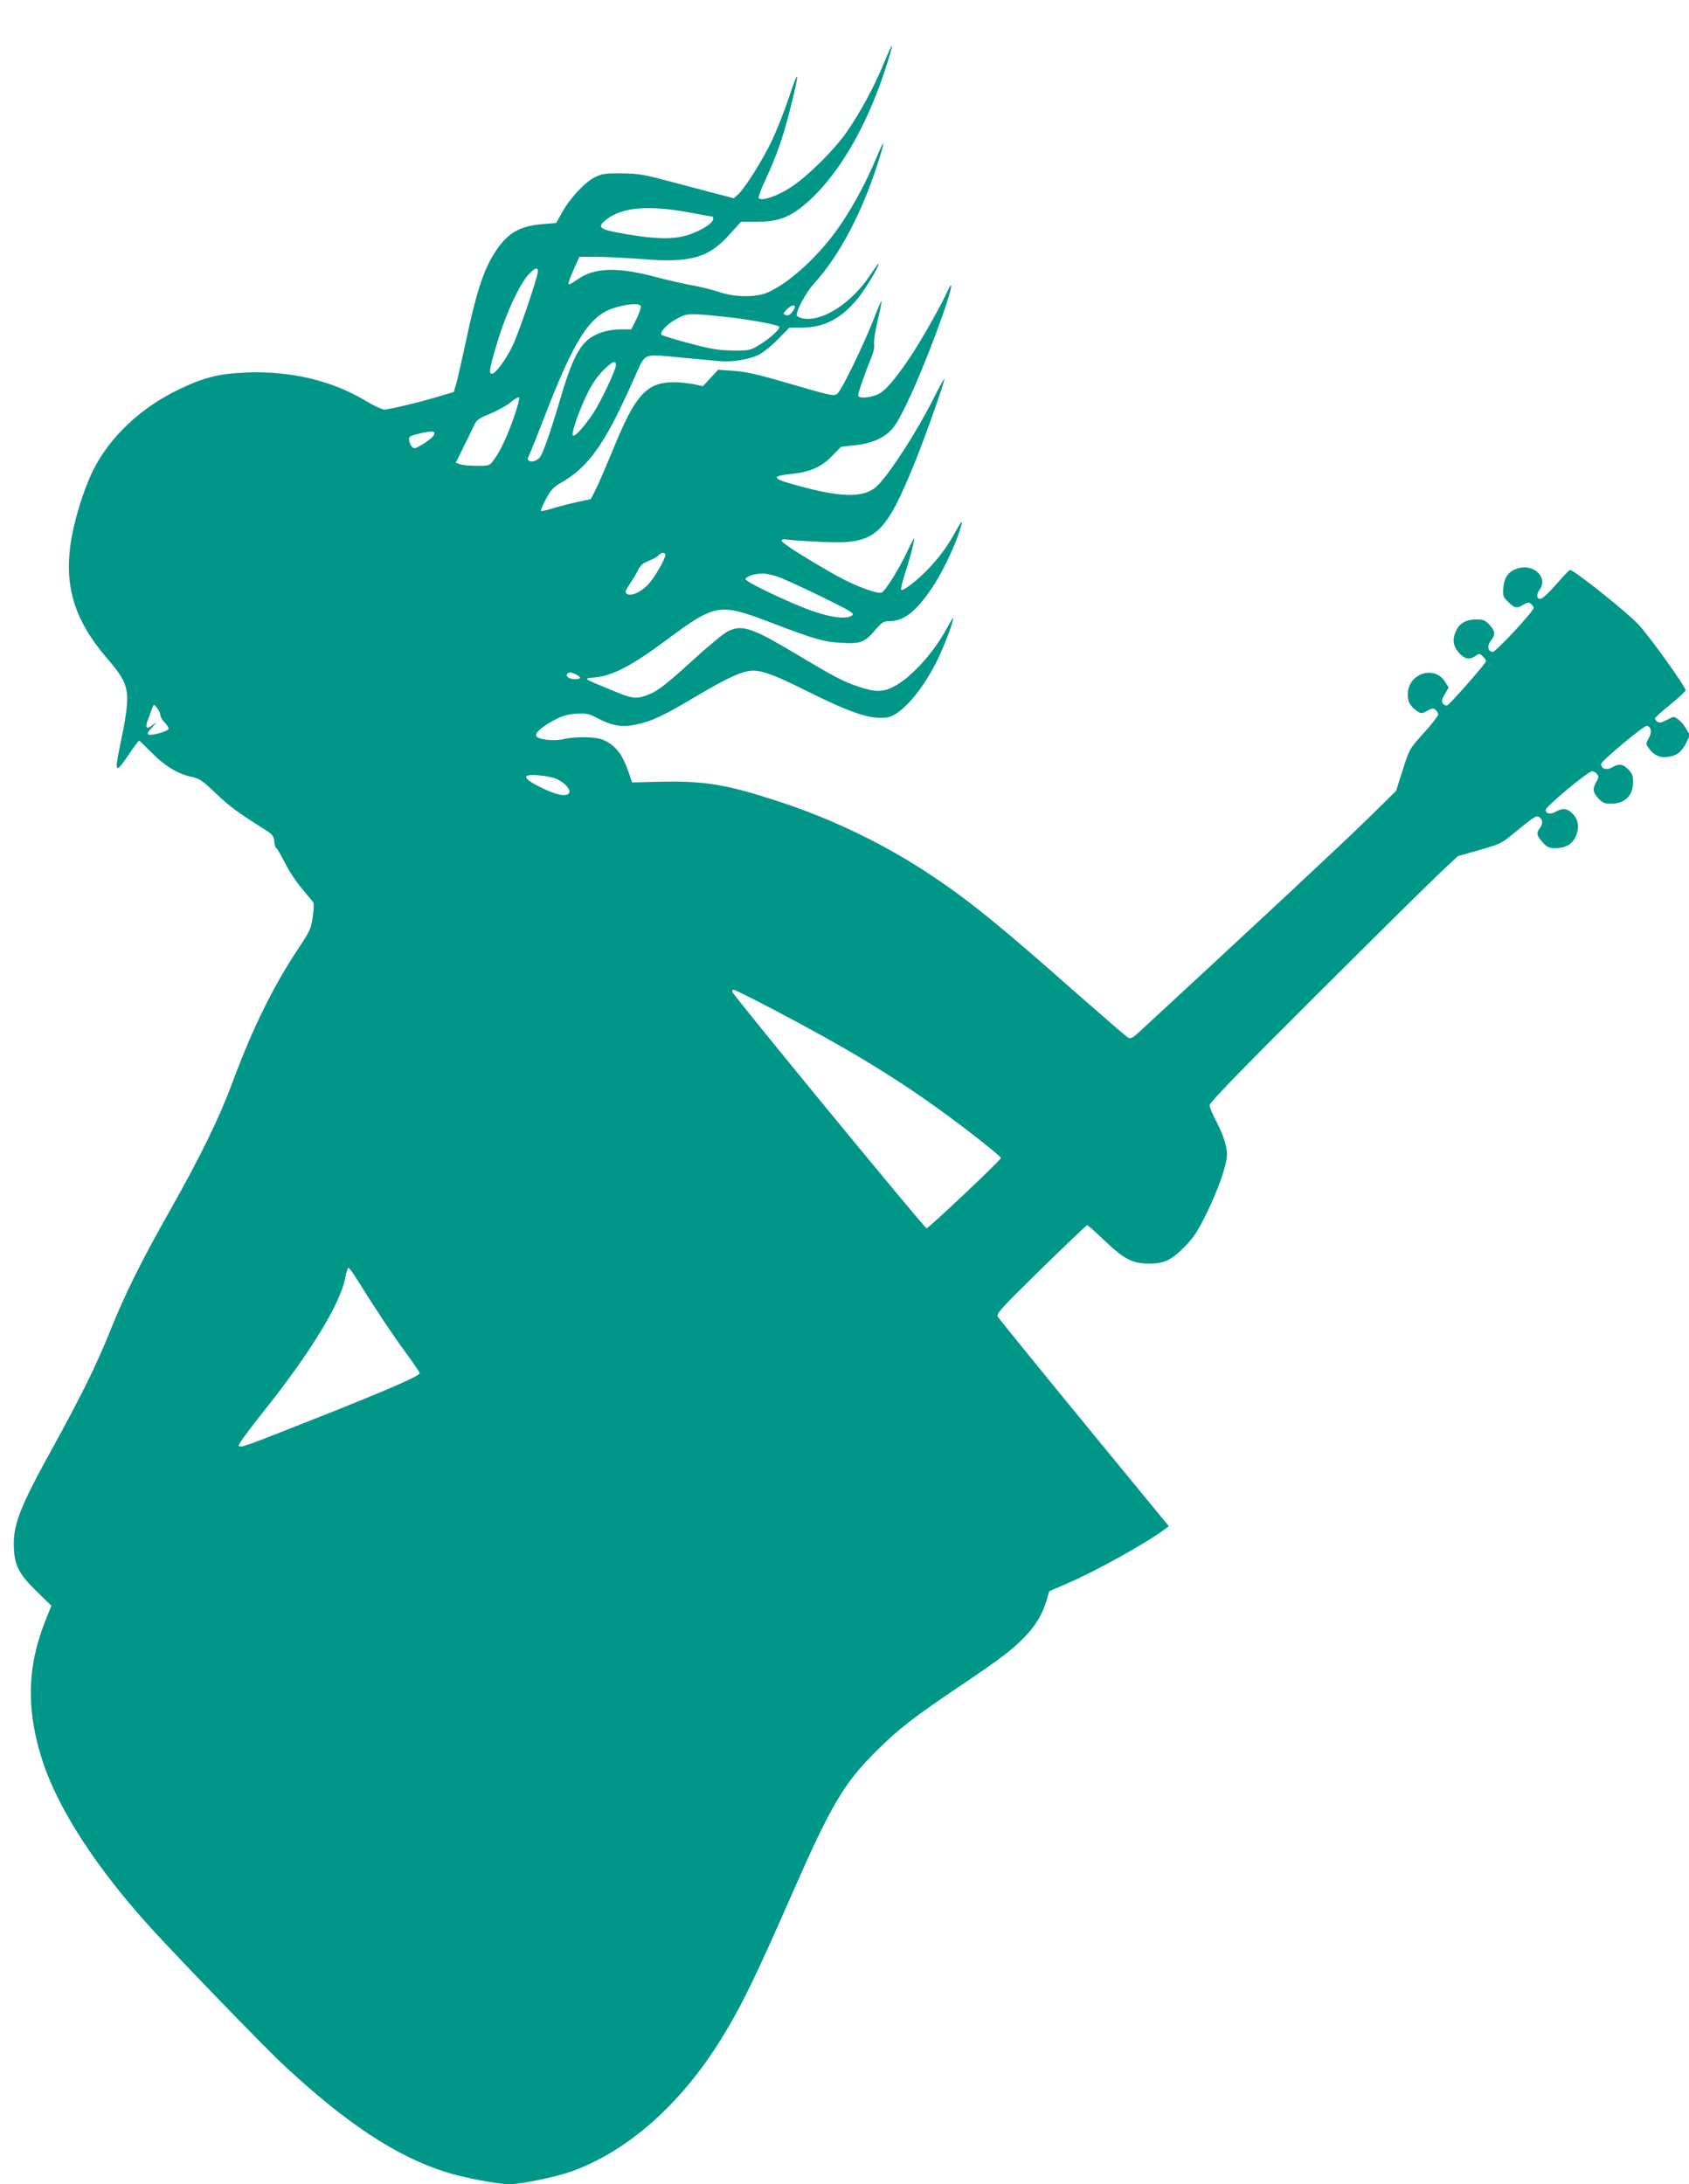
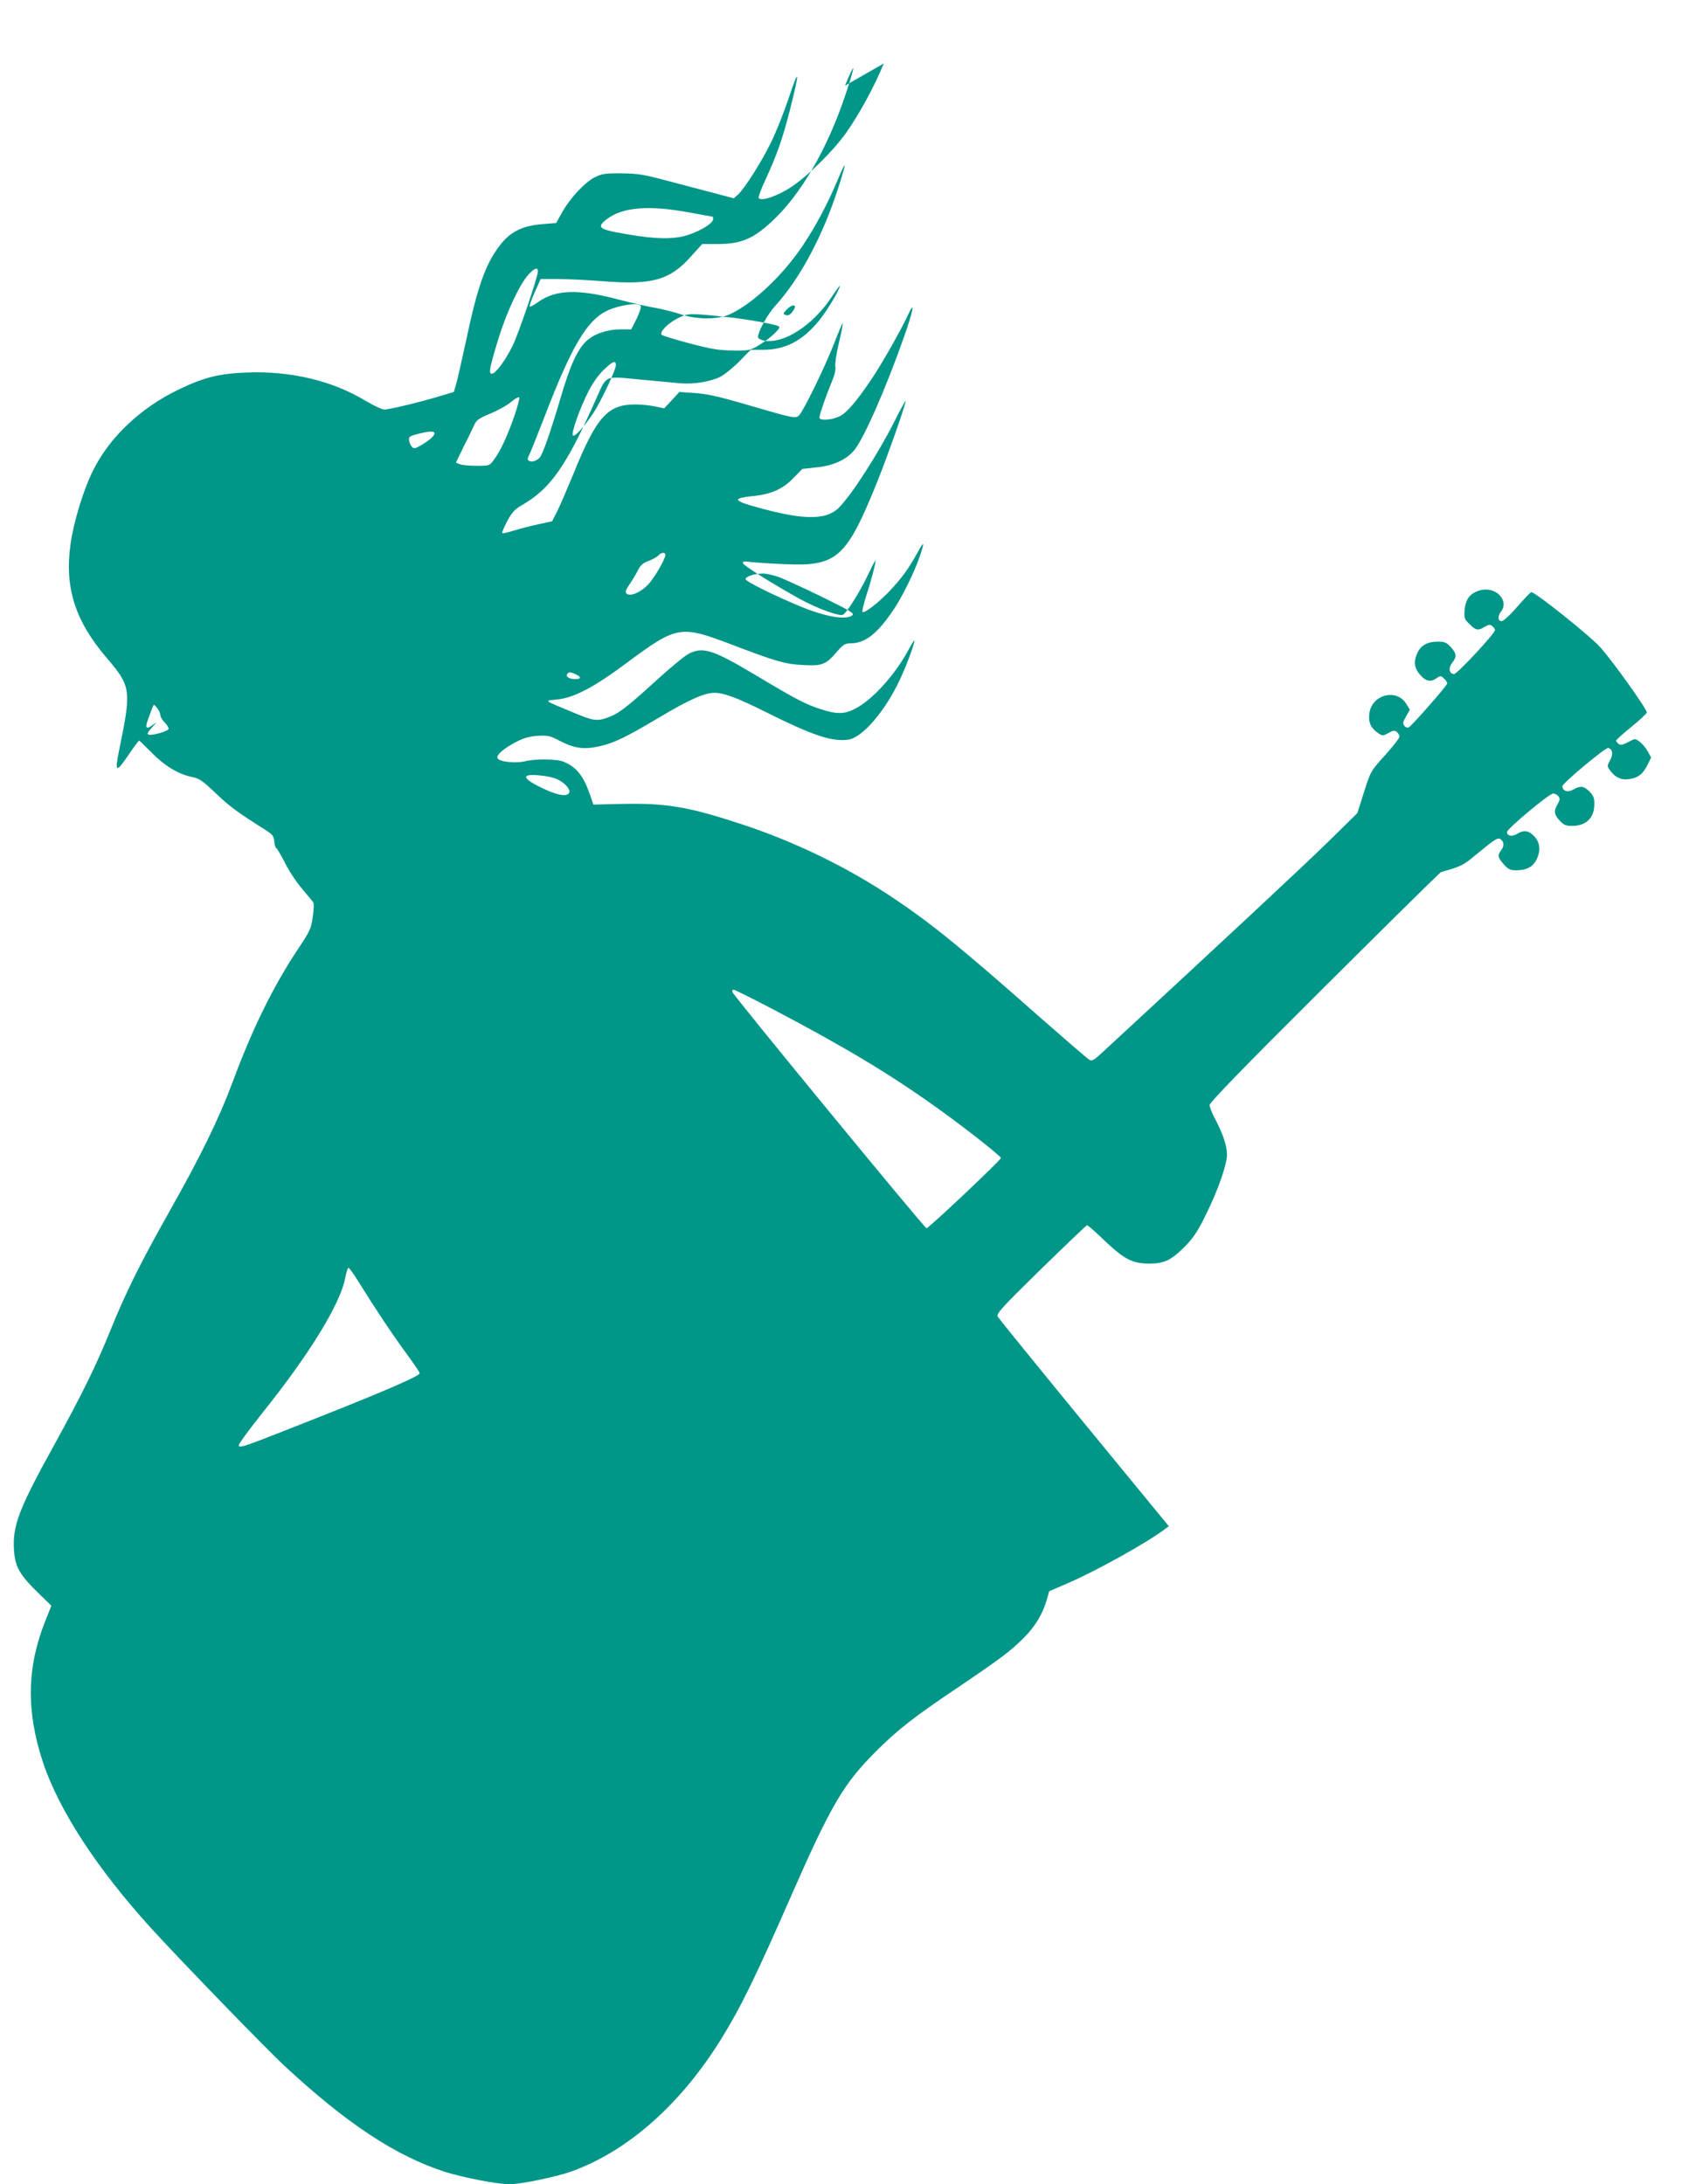
<svg xmlns="http://www.w3.org/2000/svg" version="1.0" width="990pt" height="1280pt" viewBox="0 0 990 1280" preserveAspectRatio="xMidYMid meet">
  <g transform="translate(0,1280) scale(0.1,-0.1)" fill="#009688" stroke="none">
-     <path d="M5180 12428 c-52 -129 -138 -288 -218 -403 -75 -107 -229 -259 -326 -322 -77 -51 -170 -83 -188 -65 -5 5 12 53 38 107 66 143 101 241 144 410 58 229 56 259 -4 79 -29 -88 -77 -208 -105 -265 -55 -114 -154 -270 -194 -308 l-26 -23 -118 31 c-65 17 -188 50 -273 72 -134 36 -170 42 -265 43 -96 1 -116 -2 -157 -22 -59 -29 -146 -122 -193 -206 l-35 -63 -73 -6 c-127 -9 -196 -44 -262 -131 -82 -110 -128 -243 -195 -561 -23 -104 -47 -213 -55 -241 l-15 -51 -87 -26 c-112 -34 -291 -77 -321 -77 -13 0 -61 23 -107 50 -197 119 -439 177 -698 167 -160 -6 -248 -27 -396 -98 -225 -107 -409 -280 -507 -479 -56 -114 -111 -294 -130 -425 -37 -256 25 -452 211 -670 143 -167 146 -188 75 -533 -30 -143 -21 -147 60 -26 28 41 53 74 55 74 3 0 35 -31 72 -69 78 -79 155 -126 233 -143 49 -10 65 -21 145 -97 82 -78 125 -110 290 -214 44 -28 50 -37 53 -70 2 -20 7 -37 11 -37 4 0 26 -37 49 -82 22 -46 67 -114 99 -152 32 -38 62 -75 68 -82 6 -8 5 -40 -2 -87 -9 -68 -17 -84 -80 -179 -148 -221 -271 -470 -388 -785 -80 -216 -188 -437 -375 -768 -165 -292 -255 -474 -339 -682 -89 -220 -170 -384 -340 -693 -202 -366 -238 -462 -229 -604 6 -96 33 -144 135 -244 l84 -82 -35 -88 c-109 -272 -113 -529 -15 -827 94 -283 316 -624 635 -975 161 -177 671 -704 778 -803 366 -341 658 -533 946 -625 108 -34 306 -72 377 -72 67 0 273 43 363 75 333 120 646 399 882 784 113 183 198 358 409 839 230 524 305 651 493 838 133 132 217 198 501 389 231 156 293 203 367 278 66 66 109 139 132 217 l16 55 113 49 c166 72 461 236 565 315 l23 17 -496 604 c-273 333 -501 614 -507 624 -9 17 20 50 253 278 145 141 267 258 271 258 5 0 51 -41 103 -91 115 -109 162 -133 260 -134 90 0 131 20 212 102 49 50 75 90 122 186 72 146 124 296 123 353 -1 51 -24 120 -68 203 -19 35 -34 74 -34 85 0 15 193 214 628 647 345 344 672 667 727 718 l100 94 127 36 c120 34 132 40 200 97 123 101 135 109 153 94 19 -16 19 -39 0 -64 -21 -28 -19 -41 16 -81 27 -30 37 -35 76 -35 58 0 96 21 117 64 28 59 18 111 -28 148 -27 22 -50 22 -86 2 -30 -19 -60 -13 -60 10 0 19 248 226 271 226 9 0 23 -7 30 -16 11 -14 10 -21 -4 -46 -24 -41 -21 -61 12 -97 24 -26 37 -31 73 -31 81 0 129 46 130 124 1 38 -4 52 -27 76 -33 34 -55 37 -96 13 -32 -19 -64 -9 -64 20 0 17 254 229 269 224 25 -8 30 -36 11 -71 -19 -35 -19 -36 1 -63 29 -39 63 -55 107 -49 53 6 84 29 110 82 l22 45 -20 36 c-11 20 -32 45 -47 56 -26 20 -27 20 -68 -2 -33 -17 -45 -19 -56 -10 -8 6 -14 15 -14 19 0 4 40 41 90 81 49 40 90 78 90 84 0 21 -207 310 -275 384 -64 70 -379 321 -402 321 -5 0 -41 -38 -82 -85 -43 -50 -82 -85 -92 -85 -23 0 -25 28 -4 56 50 66 -31 149 -122 125 -58 -16 -85 -50 -91 -114 -4 -49 -2 -55 29 -85 37 -37 50 -39 89 -15 24 14 31 14 44 4 9 -8 16 -18 16 -23 0 -20 -222 -258 -240 -258 -29 0 -35 36 -11 66 28 36 26 54 -8 92 -25 27 -37 32 -76 32 -60 0 -98 -21 -119 -64 -25 -52 -20 -90 15 -131 34 -38 62 -44 97 -19 21 15 25 15 43 -2 10 -9 19 -22 19 -29 0 -12 -204 -244 -225 -257 -7 -4 -19 -1 -26 8 -11 14 -10 22 9 55 l23 40 -21 34 c-58 94 -205 54 -217 -59 -6 -51 10 -84 53 -113 24 -16 28 -16 60 2 27 15 36 16 49 5 8 -7 15 -19 15 -27 0 -8 -38 -57 -84 -108 -84 -93 -85 -94 -124 -217 l-39 -123 -169 -166 c-134 -132 -656 -618 -1336 -1246 -38 -35 -52 -42 -65 -34 -10 5 -144 121 -298 256 -449 397 -631 545 -850 691 -272 183 -584 334 -903 438 -300 98 -429 120 -682 115 l-175 -4 -21 61 c-37 107 -78 159 -153 190 -40 17 -165 18 -226 3 -57 -14 -154 -3 -162 18 -8 20 40 60 117 99 39 20 74 29 120 32 58 3 72 0 125 -28 83 -44 141 -53 223 -36 93 19 158 50 362 171 176 105 266 145 325 145 55 0 135 -30 297 -111 278 -139 394 -178 490 -163 82 14 214 168 300 352 40 85 91 223 84 229 -1 2 -17 -24 -35 -57 -78 -146 -214 -295 -315 -345 -63 -32 -108 -31 -204 1 -88 29 -141 57 -375 197 -252 150 -308 168 -391 127 -23 -11 -111 -83 -196 -161 -171 -156 -220 -193 -281 -214 -63 -23 -87 -19 -205 31 -178 74 -169 67 -89 75 98 11 215 72 405 214 295 219 315 222 615 108 259 -99 315 -115 416 -120 114 -7 137 2 201 77 38 44 48 50 83 50 83 1 153 55 246 192 51 74 120 213 153 306 35 100 32 109 -10 32 -55 -99 -92 -148 -163 -224 -69 -72 -148 -132 -159 -122 -3 4 7 46 22 94 29 86 55 188 55 207 0 6 -20 -32 -44 -83 -48 -101 -127 -227 -148 -235 -23 -9 -151 38 -248 91 -151 83 -332 196 -337 211 -4 11 6 13 49 7 30 -3 118 -9 197 -12 305 -14 360 35 541 483 62 154 174 473 166 473 -3 0 -32 -53 -64 -117 -98 -194 -252 -433 -327 -508 -78 -78 -222 -74 -527 16 -42 12 -67 25 -64 32 2 7 35 15 78 19 113 10 184 41 246 106 l53 54 81 9 c97 9 173 43 220 97 56 63 188 364 296 671 55 157 65 220 20 121 -37 -81 -150 -280 -209 -368 -93 -138 -150 -204 -193 -223 -47 -22 -115 -25 -115 -6 0 17 42 137 73 211 16 38 24 70 20 90 -2 17 7 80 22 140 14 60 24 110 22 112 -2 2 -25 -51 -51 -119 -57 -145 -181 -399 -206 -422 -21 -19 -26 -18 -335 72 -141 41 -212 56 -278 60 l-88 6 -44 -48 -45 -48 -57 12 c-31 6 -81 11 -111 11 -163 0 -228 -72 -361 -400 -40 -96 -84 -200 -100 -230 l-28 -55 -79 -17 c-43 -9 -108 -26 -144 -37 -35 -11 -66 -18 -69 -15 -3 3 10 34 29 70 28 52 45 70 85 93 168 96 261 228 435 621 65 145 46 136 257 116 98 -9 205 -19 238 -22 76 -7 174 9 232 37 24 12 75 52 112 90 l68 69 70 0 c132 0 233 52 329 169 46 55 124 185 124 206 0 4 -23 -27 -50 -68 -111 -166 -280 -274 -395 -253 -19 4 -35 13 -35 20 0 33 56 135 102 185 146 160 281 415 372 701 46 145 45 158 -3 45 -63 -150 -129 -274 -206 -390 -117 -177 -298 -347 -431 -407 -70 -32 -194 -31 -286 0 -38 13 -103 29 -145 37 -43 7 -141 29 -218 49 -239 64 -372 59 -474 -14 -24 -18 -45 -29 -49 -26 -3 3 10 41 29 83 l35 78 100 0 c54 0 174 -6 265 -13 287 -23 392 6 515 144 l67 74 87 0 c140 0 210 29 321 132 170 157 325 425 430 738 28 83 49 155 47 160 -2 5 -23 -41 -48 -102z m-1140 -873 c74 -14 136 -25 138 -25 1 0 2 -6 2 -14 0 -29 -103 -86 -185 -103 -87 -17 -189 -11 -380 25 -105 20 -115 34 -58 78 93 70 244 83 483 39z m-888 -352 c-7 -47 -113 -359 -146 -426 -41 -86 -101 -167 -123 -167 -20 0 -14 33 38 204 48 155 122 314 174 374 39 44 62 50 57 15z m604 -197 c3 -8 -9 -41 -25 -75 l-31 -61 -58 0 c-82 0 -156 -25 -203 -67 -54 -49 -98 -145 -154 -338 -60 -202 -103 -325 -122 -347 -18 -20 -47 -28 -63 -18 -9 6 -9 12 0 30 7 12 48 115 92 229 157 407 245 558 360 617 71 36 195 55 204 30z m904 -5 c0 -5 -8 -19 -18 -32 -13 -15 -25 -20 -37 -15 -17 6 -16 8 5 31 23 25 50 33 50 16z m-355 -64 c130 -17 252 -41 262 -51 11 -10 -53 -69 -114 -106 -56 -34 -60 -35 -158 -34 -83 1 -126 8 -254 42 -84 22 -158 45 -163 50 -15 15 37 68 95 97 47 24 60 26 132 22 44 -3 134 -12 200 -20z m-695 -277 c0 -28 -88 -214 -133 -282 -54 -80 -108 -141 -119 -130 -12 12 43 166 94 264 24 46 59 95 88 122 54 51 70 56 70 26z m-596 -300 c-39 -114 -83 -208 -121 -257 -23 -32 -26 -33 -98 -33 -40 0 -85 4 -98 9 l-25 10 46 94 c26 51 54 109 62 127 13 29 28 39 96 67 45 19 99 49 120 68 22 18 42 30 47 26 4 -4 -9 -54 -29 -111z m-480 -121 c-10 -12 -38 -32 -62 -46 -37 -22 -46 -24 -57 -12 -8 8 -16 25 -17 39 -3 22 2 25 67 41 77 18 99 11 69 -22z m1366 -690 c0 -26 -65 -137 -103 -177 -45 -45 -102 -69 -124 -51 -10 9 -7 19 16 53 15 22 38 59 49 82 16 32 31 45 66 58 24 9 50 24 56 32 15 17 40 19 40 3z m658 -128 c31 -11 146 -63 256 -117 177 -87 197 -99 180 -111 -38 -28 -157 -7 -302 53 -159 66 -322 147 -322 160 0 15 49 32 98 33 18 1 58 -8 90 -18z m-1183 -573 c33 -15 32 -28 -2 -28 -35 0 -58 14 -49 29 9 14 19 14 51 -1z m-2435 -239 c0 -10 12 -30 26 -44 14 -14 24 -31 22 -37 -5 -14 -97 -40 -117 -33 -11 4 -5 15 20 42 30 33 31 34 5 15 -40 -30 -48 -19 -27 36 10 26 21 56 25 67 7 19 8 19 27 -4 10 -13 19 -32 19 -42z m2325 -375 c44 -20 79 -59 72 -78 -10 -26 -63 -19 -145 19 -133 62 -144 92 -29 81 38 -3 84 -13 102 -22z m1276 -1354 c405 -213 671 -372 944 -567 160 -114 377 -284 382 -299 3 -9 -415 -404 -436 -412 -9 -3 -1127 1357 -1137 1383 -4 8 -1 15 6 15 7 0 115 -54 241 -120z m-2443 -1586 c103 -166 206 -320 282 -423 44 -60 80 -113 80 -118 0 -16 -175 -93 -586 -256 -443 -175 -462 -183 -475 -170 -5 5 56 89 147 203 270 338 449 630 477 779 6 34 15 61 20 61 4 0 29 -34 55 -76z" />
+     <path d="M5180 12428 c-52 -129 -138 -288 -218 -403 -75 -107 -229 -259 -326 -322 -77 -51 -170 -83 -188 -65 -5 5 12 53 38 107 66 143 101 241 144 410 58 229 56 259 -4 79 -29 -88 -77 -208 -105 -265 -55 -114 -154 -270 -194 -308 l-26 -23 -118 31 c-65 17 -188 50 -273 72 -134 36 -170 42 -265 43 -96 1 -116 -2 -157 -22 -59 -29 -146 -122 -193 -206 l-35 -63 -73 -6 c-127 -9 -196 -44 -262 -131 -82 -110 -128 -243 -195 -561 -23 -104 -47 -213 -55 -241 l-15 -51 -87 -26 c-112 -34 -291 -77 -321 -77 -13 0 -61 23 -107 50 -197 119 -439 177 -698 167 -160 -6 -248 -27 -396 -98 -225 -107 -409 -280 -507 -479 -56 -114 -111 -294 -130 -425 -37 -256 25 -452 211 -670 143 -167 146 -188 75 -533 -30 -143 -21 -147 60 -26 28 41 53 74 55 74 3 0 35 -31 72 -69 78 -79 155 -126 233 -143 49 -10 65 -21 145 -97 82 -78 125 -110 290 -214 44 -28 50 -37 53 -70 2 -20 7 -37 11 -37 4 0 26 -37 49 -82 22 -46 67 -114 99 -152 32 -38 62 -75 68 -82 6 -8 5 -40 -2 -87 -9 -68 -17 -84 -80 -179 -148 -221 -271 -470 -388 -785 -80 -216 -188 -437 -375 -768 -165 -292 -255 -474 -339 -682 -89 -220 -170 -384 -340 -693 -202 -366 -238 -462 -229 -604 6 -96 33 -144 135 -244 l84 -82 -35 -88 c-109 -272 -113 -529 -15 -827 94 -283 316 -624 635 -975 161 -177 671 -704 778 -803 366 -341 658 -533 946 -625 108 -34 306 -72 377 -72 67 0 273 43 363 75 333 120 646 399 882 784 113 183 198 358 409 839 230 524 305 651 493 838 133 132 217 198 501 389 231 156 293 203 367 278 66 66 109 139 132 217 l16 55 113 49 c166 72 461 236 565 315 l23 17 -496 604 c-273 333 -501 614 -507 624 -9 17 20 50 253 278 145 141 267 258 271 258 5 0 51 -41 103 -91 115 -109 162 -133 260 -134 90 0 131 20 212 102 49 50 75 90 122 186 72 146 124 296 123 353 -1 51 -24 120 -68 203 -19 35 -34 74 -34 85 0 15 193 214 628 647 345 344 672 667 727 718 c120 34 132 40 200 97 123 101 135 109 153 94 19 -16 19 -39 0 -64 -21 -28 -19 -41 16 -81 27 -30 37 -35 76 -35 58 0 96 21 117 64 28 59 18 111 -28 148 -27 22 -50 22 -86 2 -30 -19 -60 -13 -60 10 0 19 248 226 271 226 9 0 23 -7 30 -16 11 -14 10 -21 -4 -46 -24 -41 -21 -61 12 -97 24 -26 37 -31 73 -31 81 0 129 46 130 124 1 38 -4 52 -27 76 -33 34 -55 37 -96 13 -32 -19 -64 -9 -64 20 0 17 254 229 269 224 25 -8 30 -36 11 -71 -19 -35 -19 -36 1 -63 29 -39 63 -55 107 -49 53 6 84 29 110 82 l22 45 -20 36 c-11 20 -32 45 -47 56 -26 20 -27 20 -68 -2 -33 -17 -45 -19 -56 -10 -8 6 -14 15 -14 19 0 4 40 41 90 81 49 40 90 78 90 84 0 21 -207 310 -275 384 -64 70 -379 321 -402 321 -5 0 -41 -38 -82 -85 -43 -50 -82 -85 -92 -85 -23 0 -25 28 -4 56 50 66 -31 149 -122 125 -58 -16 -85 -50 -91 -114 -4 -49 -2 -55 29 -85 37 -37 50 -39 89 -15 24 14 31 14 44 4 9 -8 16 -18 16 -23 0 -20 -222 -258 -240 -258 -29 0 -35 36 -11 66 28 36 26 54 -8 92 -25 27 -37 32 -76 32 -60 0 -98 -21 -119 -64 -25 -52 -20 -90 15 -131 34 -38 62 -44 97 -19 21 15 25 15 43 -2 10 -9 19 -22 19 -29 0 -12 -204 -244 -225 -257 -7 -4 -19 -1 -26 8 -11 14 -10 22 9 55 l23 40 -21 34 c-58 94 -205 54 -217 -59 -6 -51 10 -84 53 -113 24 -16 28 -16 60 2 27 15 36 16 49 5 8 -7 15 -19 15 -27 0 -8 -38 -57 -84 -108 -84 -93 -85 -94 -124 -217 l-39 -123 -169 -166 c-134 -132 -656 -618 -1336 -1246 -38 -35 -52 -42 -65 -34 -10 5 -144 121 -298 256 -449 397 -631 545 -850 691 -272 183 -584 334 -903 438 -300 98 -429 120 -682 115 l-175 -4 -21 61 c-37 107 -78 159 -153 190 -40 17 -165 18 -226 3 -57 -14 -154 -3 -162 18 -8 20 40 60 117 99 39 20 74 29 120 32 58 3 72 0 125 -28 83 -44 141 -53 223 -36 93 19 158 50 362 171 176 105 266 145 325 145 55 0 135 -30 297 -111 278 -139 394 -178 490 -163 82 14 214 168 300 352 40 85 91 223 84 229 -1 2 -17 -24 -35 -57 -78 -146 -214 -295 -315 -345 -63 -32 -108 -31 -204 1 -88 29 -141 57 -375 197 -252 150 -308 168 -391 127 -23 -11 -111 -83 -196 -161 -171 -156 -220 -193 -281 -214 -63 -23 -87 -19 -205 31 -178 74 -169 67 -89 75 98 11 215 72 405 214 295 219 315 222 615 108 259 -99 315 -115 416 -120 114 -7 137 2 201 77 38 44 48 50 83 50 83 1 153 55 246 192 51 74 120 213 153 306 35 100 32 109 -10 32 -55 -99 -92 -148 -163 -224 -69 -72 -148 -132 -159 -122 -3 4 7 46 22 94 29 86 55 188 55 207 0 6 -20 -32 -44 -83 -48 -101 -127 -227 -148 -235 -23 -9 -151 38 -248 91 -151 83 -332 196 -337 211 -4 11 6 13 49 7 30 -3 118 -9 197 -12 305 -14 360 35 541 483 62 154 174 473 166 473 -3 0 -32 -53 -64 -117 -98 -194 -252 -433 -327 -508 -78 -78 -222 -74 -527 16 -42 12 -67 25 -64 32 2 7 35 15 78 19 113 10 184 41 246 106 l53 54 81 9 c97 9 173 43 220 97 56 63 188 364 296 671 55 157 65 220 20 121 -37 -81 -150 -280 -209 -368 -93 -138 -150 -204 -193 -223 -47 -22 -115 -25 -115 -6 0 17 42 137 73 211 16 38 24 70 20 90 -2 17 7 80 22 140 14 60 24 110 22 112 -2 2 -25 -51 -51 -119 -57 -145 -181 -399 -206 -422 -21 -19 -26 -18 -335 72 -141 41 -212 56 -278 60 l-88 6 -44 -48 -45 -48 -57 12 c-31 6 -81 11 -111 11 -163 0 -228 -72 -361 -400 -40 -96 -84 -200 -100 -230 l-28 -55 -79 -17 c-43 -9 -108 -26 -144 -37 -35 -11 -66 -18 -69 -15 -3 3 10 34 29 70 28 52 45 70 85 93 168 96 261 228 435 621 65 145 46 136 257 116 98 -9 205 -19 238 -22 76 -7 174 9 232 37 24 12 75 52 112 90 l68 69 70 0 c132 0 233 52 329 169 46 55 124 185 124 206 0 4 -23 -27 -50 -68 -111 -166 -280 -274 -395 -253 -19 4 -35 13 -35 20 0 33 56 135 102 185 146 160 281 415 372 701 46 145 45 158 -3 45 -63 -150 -129 -274 -206 -390 -117 -177 -298 -347 -431 -407 -70 -32 -194 -31 -286 0 -38 13 -103 29 -145 37 -43 7 -141 29 -218 49 -239 64 -372 59 -474 -14 -24 -18 -45 -29 -49 -26 -3 3 10 41 29 83 l35 78 100 0 c54 0 174 -6 265 -13 287 -23 392 6 515 144 l67 74 87 0 c140 0 210 29 321 132 170 157 325 425 430 738 28 83 49 155 47 160 -2 5 -23 -41 -48 -102z m-1140 -873 c74 -14 136 -25 138 -25 1 0 2 -6 2 -14 0 -29 -103 -86 -185 -103 -87 -17 -189 -11 -380 25 -105 20 -115 34 -58 78 93 70 244 83 483 39z m-888 -352 c-7 -47 -113 -359 -146 -426 -41 -86 -101 -167 -123 -167 -20 0 -14 33 38 204 48 155 122 314 174 374 39 44 62 50 57 15z m604 -197 c3 -8 -9 -41 -25 -75 l-31 -61 -58 0 c-82 0 -156 -25 -203 -67 -54 -49 -98 -145 -154 -338 -60 -202 -103 -325 -122 -347 -18 -20 -47 -28 -63 -18 -9 6 -9 12 0 30 7 12 48 115 92 229 157 407 245 558 360 617 71 36 195 55 204 30z m904 -5 c0 -5 -8 -19 -18 -32 -13 -15 -25 -20 -37 -15 -17 6 -16 8 5 31 23 25 50 33 50 16z m-355 -64 c130 -17 252 -41 262 -51 11 -10 -53 -69 -114 -106 -56 -34 -60 -35 -158 -34 -83 1 -126 8 -254 42 -84 22 -158 45 -163 50 -15 15 37 68 95 97 47 24 60 26 132 22 44 -3 134 -12 200 -20z m-695 -277 c0 -28 -88 -214 -133 -282 -54 -80 -108 -141 -119 -130 -12 12 43 166 94 264 24 46 59 95 88 122 54 51 70 56 70 26z m-596 -300 c-39 -114 -83 -208 -121 -257 -23 -32 -26 -33 -98 -33 -40 0 -85 4 -98 9 l-25 10 46 94 c26 51 54 109 62 127 13 29 28 39 96 67 45 19 99 49 120 68 22 18 42 30 47 26 4 -4 -9 -54 -29 -111z m-480 -121 c-10 -12 -38 -32 -62 -46 -37 -22 -46 -24 -57 -12 -8 8 -16 25 -17 39 -3 22 2 25 67 41 77 18 99 11 69 -22z m1366 -690 c0 -26 -65 -137 -103 -177 -45 -45 -102 -69 -124 -51 -10 9 -7 19 16 53 15 22 38 59 49 82 16 32 31 45 66 58 24 9 50 24 56 32 15 17 40 19 40 3z m658 -128 c31 -11 146 -63 256 -117 177 -87 197 -99 180 -111 -38 -28 -157 -7 -302 53 -159 66 -322 147 -322 160 0 15 49 32 98 33 18 1 58 -8 90 -18z m-1183 -573 c33 -15 32 -28 -2 -28 -35 0 -58 14 -49 29 9 14 19 14 51 -1z m-2435 -239 c0 -10 12 -30 26 -44 14 -14 24 -31 22 -37 -5 -14 -97 -40 -117 -33 -11 4 -5 15 20 42 30 33 31 34 5 15 -40 -30 -48 -19 -27 36 10 26 21 56 25 67 7 19 8 19 27 -4 10 -13 19 -32 19 -42z m2325 -375 c44 -20 79 -59 72 -78 -10 -26 -63 -19 -145 19 -133 62 -144 92 -29 81 38 -3 84 -13 102 -22z m1276 -1354 c405 -213 671 -372 944 -567 160 -114 377 -284 382 -299 3 -9 -415 -404 -436 -412 -9 -3 -1127 1357 -1137 1383 -4 8 -1 15 6 15 7 0 115 -54 241 -120z m-2443 -1586 c103 -166 206 -320 282 -423 44 -60 80 -113 80 -118 0 -16 -175 -93 -586 -256 -443 -175 -462 -183 -475 -170 -5 5 56 89 147 203 270 338 449 630 477 779 6 34 15 61 20 61 4 0 29 -34 55 -76z" />
  </g>
</svg>